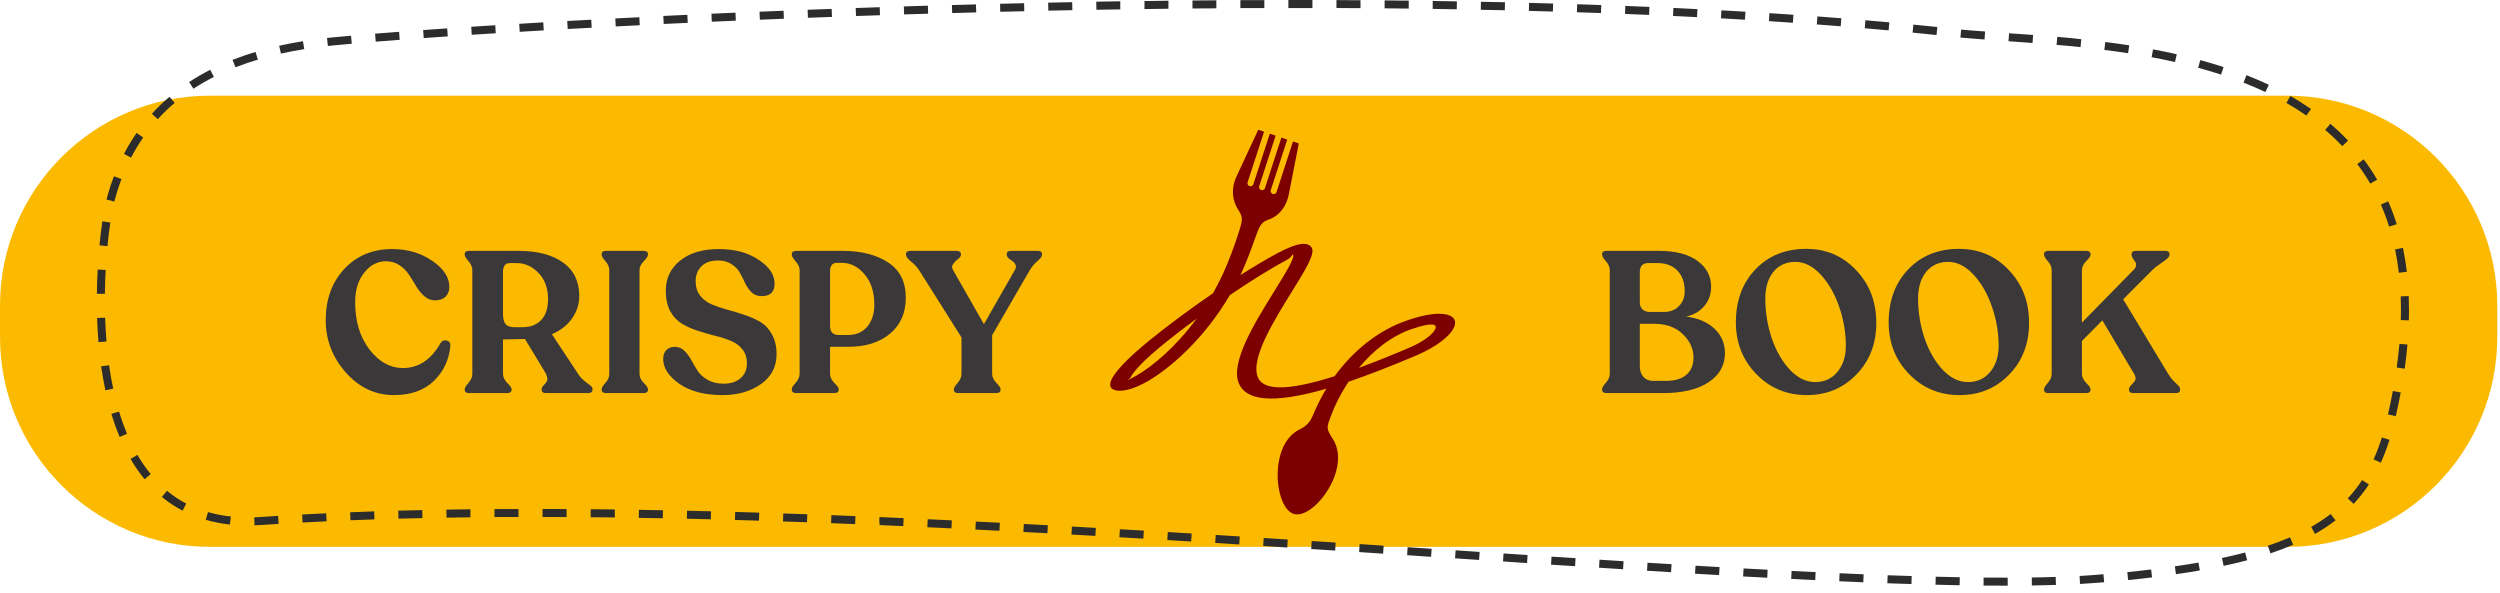
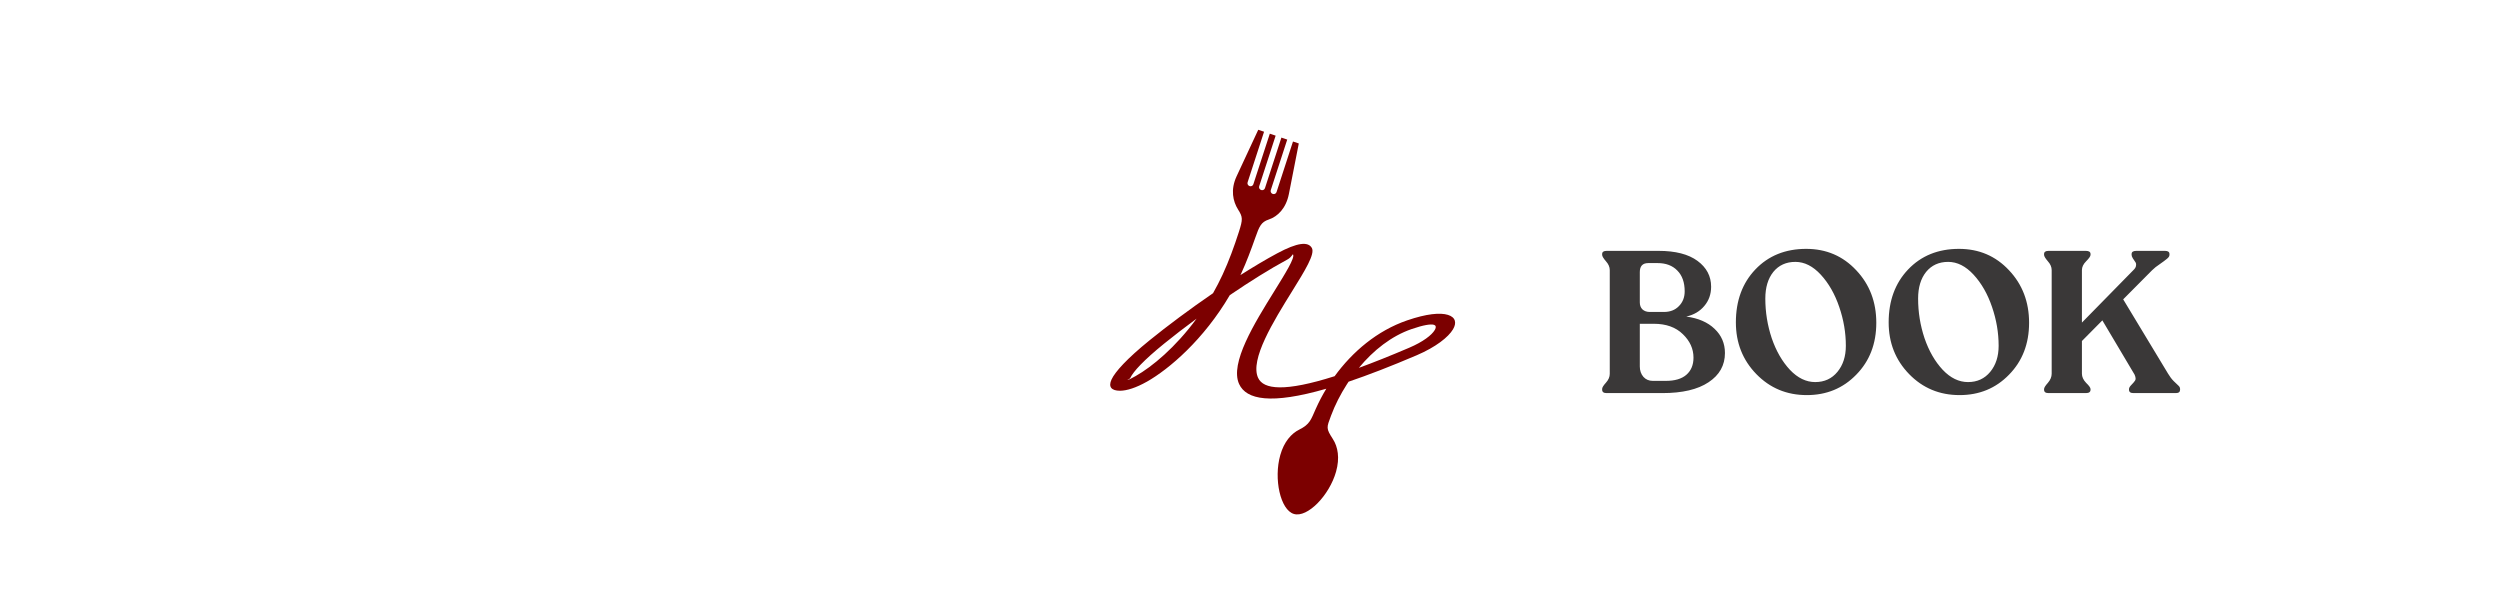
<svg xmlns="http://www.w3.org/2000/svg" width="312" height="74" viewBox="0 0 312 74" fill="none">
  <g clip-path="url(#clip0_50_772)">
-     <path d="M26.19 11.94H285.47C299.92 11.94 311.66 23.68 311.66 38.13V42.06C311.66 56.51 299.92 68.25 285.47 68.25H26.19C11.74 68.25 0 56.51 0 42.06V38.13C0 23.67 11.74 11.94 26.19 11.94Z" fill="#FBBA00" />
-     <path d="M250.56 73.09H250.31C249.41 73.09 248.49 73.09 247.55 73.08V72.08C248.5 72.08 249.42 72.09 250.31 72.09H250.56V73.09ZM253.57 73.07V72.07C254.59 72.06 255.59 72.03 256.55 72L256.58 73C255.62 73.03 254.61 73.05 253.57 73.07ZM244.55 73.04C243.57 73.02 242.57 73 241.55 72.97L241.58 71.97C242.6 72 243.6 72.02 244.58 72.04L244.56 73.04H244.55ZM238.54 72.89C237.56 72.86 236.55 72.82 235.54 72.79L235.58 71.79C236.6 71.83 237.59 71.86 238.58 71.89L238.55 72.89H238.54ZM259.59 72.88L259.53 71.88C260.33 71.84 261.09 71.78 261.82 71.72L262.51 71.66L262.6 72.66L261.91 72.72C261.17 72.78 260.4 72.83 259.59 72.88ZM232.54 72.67C231.55 72.63 230.55 72.59 229.54 72.54L229.58 71.54C230.59 71.59 231.59 71.63 232.58 71.67L232.54 72.67ZM226.54 72.4L223.54 72.25L223.59 71.25L226.59 71.4L226.54 72.4ZM265.59 72.39L265.49 71.4C266.51 71.3 267.5 71.19 268.46 71.07L268.58 72.06C267.61 72.18 266.62 72.29 265.59 72.39ZM220.54 72.1L217.54 71.94L217.6 70.94L220.6 71.1L220.55 72.1H220.54ZM214.54 71.77L211.54 71.6L211.6 70.6L214.6 70.77L214.54 71.77ZM271.56 71.67L271.42 70.68C272.44 70.53 273.42 70.38 274.37 70.21L274.54 71.19C273.58 71.36 272.59 71.52 271.56 71.66V71.67ZM208.55 71.41L205.55 71.23L205.61 70.23L208.61 70.41L208.55 71.41ZM202.56 71.04L199.56 70.85L199.62 69.85L202.62 70.04L202.56 71.04ZM196.57 70.66L193.57 70.47L193.63 69.47L196.63 69.66L196.57 70.66ZM277.51 70.62L277.3 69.64C278.3 69.43 279.27 69.19 280.19 68.95L280.45 69.92C279.52 70.17 278.53 70.41 277.51 70.62ZM190.58 70.27L187.58 70.07L187.64 69.07L190.64 69.27L190.58 70.27ZM184.59 69.88L181.59 69.68L181.66 68.68L184.66 68.88L184.59 69.88ZM178.6 69.49L175.61 69.29L175.67 68.29L178.67 68.49L178.6 69.49ZM172.61 69.1L169.62 68.9L169.68 67.9L172.68 68.1L172.61 69.1ZM283.35 69.06L283.03 68.11C284 67.78 284.93 67.43 285.79 67.06L286.19 67.98C285.31 68.36 284.35 68.73 283.35 69.06ZM166.63 68.71L163.64 68.52L163.7 67.52L166.69 67.71L166.63 68.71ZM160.64 68.33L157.65 68.14L157.71 67.14L160.71 67.33L160.65 68.33H160.64ZM154.65 67.95L151.66 67.76L151.72 66.76L154.72 66.95L154.66 67.95H154.65ZM148.66 67.58L145.68 67.4L145.74 66.4L148.72 66.58L148.66 67.58ZM142.69 67.22L139.7 67.05L139.76 66.05L142.75 66.22L142.69 67.22ZM136.71 66.88L133.72 66.71L133.77 65.71L136.76 65.88L136.7 66.88H136.71ZM288.92 66.63L288.43 65.76C289.31 65.26 290.13 64.72 290.87 64.15L291.48 64.94C290.7 65.54 289.84 66.11 288.92 66.63ZM130.72 66.55L127.72 66.39L127.77 65.39L130.77 65.55L130.72 66.55ZM124.73 66.24L121.73 66.09L121.78 65.09L124.78 65.24L124.73 66.24ZM118.73 65.94L115.73 65.8L115.78 64.8L118.79 64.94L118.74 65.94H118.73ZM112.72 65.66L109.78 65.53L109.74 65.03L109.76 64.53L112.77 64.66L112.73 65.66H112.72ZM31.76 65.56L31.73 64.56C31.99 64.56 32.25 64.54 32.52 64.52C33.25 64.47 33.98 64.42 34.71 64.38L34.77 65.38C34.04 65.42 33.31 65.47 32.58 65.52C32.3 65.54 32.03 65.55 31.76 65.56ZM28.7 65.46C27.65 65.35 26.63 65.15 25.68 64.87L25.96 63.91C26.86 64.17 27.82 64.36 28.81 64.46L28.7 65.45V65.46ZM106.72 65.41L103.72 65.29L103.76 64.29L106.76 64.41L106.72 65.41ZM37.76 65.21L37.71 64.21C38.7 64.16 39.7 64.11 40.71 64.06L40.76 65.06C39.75 65.11 38.76 65.16 37.77 65.21H37.76ZM100.72 65.18L97.72 65.08L97.75 64.08L100.75 64.18L100.71 65.18H100.72ZM94.72 64.98L91.72 64.89L91.75 63.89L94.75 63.98L94.72 64.98ZM43.74 64.93L43.7 63.93C44.7 63.89 45.7 63.85 46.7 63.82L46.73 64.82C45.72 64.85 44.73 64.89 43.73 64.93H43.74ZM88.72 64.81L85.72 64.74L85.74 63.74L88.74 63.81L88.71 64.81H88.72ZM49.73 64.73L49.7 63.73C50.7 63.7 51.7 63.68 52.7 63.66L52.72 64.66C51.72 64.68 50.72 64.71 49.72 64.73H49.73ZM82.72 64.68L79.72 64.63L79.74 63.63L82.74 63.68L82.72 64.68ZM55.73 64.6L55.71 63.6C56.71 63.58 57.71 63.57 58.71 63.56V64.56C57.72 64.57 56.72 64.59 55.72 64.6H55.73ZM76.72 64.58L73.72 64.55V63.55L76.73 63.58V64.58H76.72ZM61.71 64.53V63.53H64.71V64.52H61.71V64.53ZM70.71 64.53C69.71 64.53 68.71 64.53 67.71 64.52V63.52C68.71 63.52 69.71 63.52 70.71 63.53V64.53ZM22.78 63.73C21.87 63.25 21 62.68 20.2 62.02L20.84 61.25C21.59 61.87 22.4 62.41 23.24 62.85L22.78 63.74V63.73ZM293.73 62.88L293 62.2C293.66 61.49 294.26 60.73 294.8 59.91L295.64 60.46C295.07 61.32 294.43 62.13 293.74 62.88H293.73ZM18.04 59.8C17.41 59.04 16.82 58.19 16.29 57.27L17.15 56.77C17.66 57.64 18.21 58.44 18.81 59.17L18.04 59.81V59.8ZM297.13 57.74L296.22 57.33C296.61 56.48 296.96 55.56 297.26 54.59L298.21 54.89C297.89 55.9 297.53 56.86 297.12 57.75L297.13 57.74ZM14.93 54.52C14.55 53.62 14.2 52.65 13.9 51.65L14.86 51.36C15.15 52.33 15.49 53.27 15.85 54.14L14.93 54.53V54.52ZM298.99 51.94L298.02 51.72C298.25 50.73 298.45 49.75 298.63 48.8L299.61 48.98C299.43 49.94 299.23 50.93 298.99 51.94ZM13.15 48.71C12.95 47.75 12.77 46.74 12.62 45.72L13.61 45.58C13.75 46.58 13.93 47.57 14.13 48.5L13.15 48.71ZM300.1 46.01L299.11 45.87C299.25 44.86 299.36 43.87 299.45 42.91L300.45 43C300.37 43.97 300.25 44.98 300.11 46L300.1 46.01ZM12.29 42.7C12.21 41.71 12.15 40.7 12.12 39.68L13.12 39.65C13.15 40.65 13.21 41.65 13.29 42.62L12.29 42.7ZM300.62 39.98L299.62 39.95C299.63 39.52 299.64 39.1 299.64 38.69C299.64 38.11 299.63 37.55 299.61 36.99L300.61 36.95C300.63 37.52 300.64 38.1 300.64 38.69C300.64 39.12 300.64 39.55 300.62 39.98ZM13.09 36.67H12.09C12.1 35.61 12.14 34.6 12.19 33.64L13.19 33.69C13.14 34.64 13.1 35.64 13.09 36.67ZM299.38 34.04C299.26 33.05 299.1 32.07 298.91 31.13L299.89 30.93C300.09 31.9 300.25 32.9 300.38 33.92L299.39 34.04H299.38ZM13.41 30.72L12.41 30.62C12.51 29.57 12.64 28.56 12.78 27.62L13.77 27.77C13.63 28.7 13.51 29.69 13.41 30.72ZM298.16 28.28C297.87 27.34 297.52 26.42 297.13 25.53L298.05 25.13C298.45 26.05 298.81 27.01 299.11 27.98L298.15 28.28H298.16ZM14.26 25.16L13.29 24.9C13.55 23.9 13.87 22.92 14.22 22L15.16 22.35C14.82 23.25 14.52 24.19 14.26 25.16ZM295.81 22.92C295.32 22.08 294.78 21.26 294.19 20.48L294.99 19.88C295.6 20.69 296.16 21.55 296.67 22.42L295.8 22.92H295.81ZM16.36 19.67L15.47 19.21C15.94 18.3 16.47 17.42 17.05 16.59L17.87 17.16C17.32 17.95 16.81 18.8 16.36 19.67ZM292.31 18.23C291.65 17.53 290.93 16.85 290.18 16.21L290.83 15.45C291.61 16.12 292.36 16.82 293.04 17.55L292.31 18.24V18.23ZM19.69 14.87L18.95 14.2C19.63 13.45 20.37 12.74 21.15 12.08L21.8 12.84C21.05 13.47 20.34 14.16 19.69 14.87ZM287.84 14.42C287.05 13.87 286.21 13.34 285.34 12.85L285.84 11.98C286.74 12.49 287.6 13.04 288.41 13.6L287.84 14.42ZM282.71 11.48C281.84 11.07 280.93 10.68 279.99 10.31L280.36 9.38C281.32 9.76 282.26 10.16 283.15 10.58L282.72 11.48H282.71ZM24.15 11.08L23.6 10.24C24.43 9.69 25.32 9.18 26.24 8.71L26.69 9.6C25.8 10.05 24.94 10.55 24.14 11.07L24.15 11.08ZM277.19 9.31C276.27 9.01 275.31 8.72 274.33 8.46L274.59 7.5C275.58 7.77 276.56 8.06 277.5 8.37L277.19 9.32V9.31ZM29.39 8.4L29.02 7.47C29.94 7.11 30.9 6.78 31.89 6.48L32.18 7.44C31.22 7.73 30.28 8.05 29.38 8.4H29.39ZM271.44 7.74C270.47 7.52 269.49 7.32 268.52 7.14L268.7 6.16C269.69 6.34 270.67 6.55 271.66 6.77L271.44 7.75V7.74ZM35.06 6.69L34.84 5.71C35.8 5.5 36.8 5.3 37.81 5.14L37.97 6.13C36.97 6.29 35.99 6.48 35.05 6.69H35.06ZM265.58 6.64C264.59 6.49 263.6 6.35 262.62 6.23L262.74 5.24C263.73 5.37 264.73 5.5 265.73 5.66L265.58 6.65V6.64ZM259.64 5.88C258.63 5.77 257.63 5.68 256.66 5.6L256.75 4.6C257.73 4.68 258.74 4.78 259.75 4.89L259.65 5.88H259.64ZM40.92 5.73L40.81 4.74C41.13 4.7 41.46 4.67 41.78 4.64C42.37 4.58 43.05 4.52 43.81 4.46L43.9 5.46C43.15 5.53 42.47 5.59 41.88 5.64C41.56 5.67 41.24 5.7 40.92 5.74V5.73ZM253.66 5.36C252.63 5.28 251.63 5.21 250.66 5.15L250.73 4.15C251.7 4.22 252.7 4.29 253.73 4.36L253.66 5.36ZM46.89 5.2L46.81 4.2C47.74 4.13 48.74 4.05 49.81 3.97L49.88 4.97C48.81 5.05 47.81 5.13 46.89 5.2ZM247.67 4.93C246.6 4.85 245.6 4.77 244.66 4.69L244.75 3.69C245.68 3.78 246.68 3.86 247.74 3.93L247.67 4.93ZM52.88 4.75L52.81 3.75C53.77 3.68 54.77 3.61 55.81 3.54L55.88 4.54C54.84 4.61 53.84 4.68 52.89 4.75H52.88ZM241.67 4.37C240.68 4.27 239.69 4.17 238.69 4.07L238.79 3.07C239.79 3.17 240.79 3.27 241.78 3.37L241.68 4.37H241.67ZM58.87 4.34L58.81 3.34L61.81 3.15L61.87 4.15L58.87 4.34ZM64.86 3.97L64.8 2.97L67.8 2.79L67.86 3.79L64.86 3.97ZM235.71 3.79C234.72 3.7 233.72 3.61 232.72 3.53L232.8 2.53C233.8 2.61 234.8 2.7 235.79 2.79L235.7 3.79H235.71ZM70.85 3.62L70.79 2.62L73.79 2.46L73.84 3.46L70.84 3.62H70.85ZM76.84 3.3L76.79 2.3L79.79 2.15L79.84 3.15L76.84 3.3ZM229.73 3.28C228.74 3.2 227.74 3.13 226.74 3.05L226.81 2.05C227.81 2.12 228.81 2.2 229.8 2.28L229.72 3.28H229.73ZM82.83 2.99L82.78 1.99L85.78 1.85L85.83 2.85L82.83 2.99ZM223.75 2.84C222.76 2.77 221.76 2.71 220.76 2.64L220.82 1.64C221.82 1.7 222.82 1.77 223.82 1.84L223.75 2.84ZM88.83 2.71L88.79 1.71L91.79 1.58L91.83 2.58L88.83 2.71ZM217.77 2.46C216.78 2.4 215.78 2.34 214.78 2.29L214.83 1.29C215.83 1.34 216.83 1.4 217.83 1.46L217.77 2.46ZM94.83 2.46L94.79 1.46L97.79 1.34L97.83 2.34L94.83 2.46ZM100.83 2.22L100.79 1.22L103.79 1.11L103.83 2.11L100.83 2.22ZM211.79 2.14C210.79 2.09 209.8 2.04 208.79 1.99L208.84 0.99C209.84 1.04 210.84 1.08 211.84 1.14L211.79 2.14ZM106.83 2L106.79 1L109.79 0.9L109.82 1.9L106.82 2H106.83ZM205.8 1.86C204.8 1.82 203.8 1.78 202.8 1.74L202.84 0.74C203.84 0.78 204.85 0.82 205.85 0.86L205.81 1.86H205.8ZM112.83 1.8L112.8 0.8L115.8 0.71L115.83 1.71L112.83 1.8ZM199.8 1.63C198.8 1.59 197.8 1.56 196.8 1.53L196.83 0.53C197.83 0.56 198.84 0.6 199.84 0.63L199.8 1.63ZM118.83 1.63L118.8 0.63L121.8 0.55L121.83 1.55L118.83 1.63ZM124.83 1.47L124.81 0.47L127.81 0.4L127.83 1.4L124.83 1.47ZM193.8 1.44L190.8 1.36L190.83 0.36L193.83 0.44L193.8 1.44ZM130.83 1.33L130.81 0.33L133.81 0.27L133.83 1.27L130.83 1.33ZM187.8 1.28L184.8 1.22L184.82 0.22L187.82 0.28L187.8 1.28ZM136.83 1.21L136.81 0.21L139.81 0.16V1.17L136.83 1.22V1.21ZM181.8 1.16L178.8 1.11V0.12L181.82 0.17L181.8 1.17V1.16ZM142.83 1.12V0.13L145.82 0.09V1.09L142.83 1.13V1.12ZM175.8 1.07L172.8 1.04V0.05L175.81 0.08V1.08L175.8 1.07ZM148.82 1.05V0.06L151.8 0.04V1.04L148.82 1.06V1.05ZM169.79 1.02L166.79 1V0.01L169.79 0.03V1.03V1.02ZM154.8 1.01V0.02H157.79V1.01H154.8ZM163.79 1.01H160.79V0H163.79V1V1.01Z" fill="#2C2C2C" />
-   </g>
-   <path d="M49.15 49.308C46.833 49.308 44.833 48.366 43.15 46.483C41.483 44.583 40.65 42.408 40.65 39.958C40.65 37.374 41.417 35.249 42.95 33.583C44.5 31.916 46.5 31.083 48.95 31.083C50.867 31.083 52.533 31.574 53.95 32.558C55.367 33.524 56.075 34.608 56.075 35.808C56.075 36.308 55.917 36.716 55.6 37.033C55.283 37.333 54.85 37.483 54.3 37.483C53.8 37.483 53.358 37.316 52.975 36.983C52.592 36.649 52.258 36.249 51.975 35.783C51.692 35.299 51.392 34.816 51.075 34.333C50.775 33.849 50.375 33.441 49.875 33.108C49.375 32.774 48.8 32.608 48.15 32.608C47.1 32.608 46.2 33.083 45.45 34.033C44.7 34.966 44.325 36.191 44.325 37.708C44.325 40.091 44.917 42.058 46.1 43.608C47.3 45.158 48.692 45.933 50.275 45.933C52.242 45.933 53.817 44.883 55 42.783C55.2 42.499 55.458 42.408 55.775 42.508C56.092 42.591 56.233 42.816 56.2 43.183C56.05 44.899 55.367 46.349 54.15 47.533C52.933 48.716 51.267 49.308 49.15 49.308ZM72.147 46.658C72.364 46.991 72.622 47.283 72.922 47.533C73.239 47.766 73.489 47.958 73.672 48.108C73.855 48.241 73.947 48.391 73.947 48.558V48.633C73.947 48.916 73.755 49.058 73.372 49.058H68.147C67.78 49.058 67.597 48.916 67.597 48.633V48.558C67.597 48.408 67.689 48.241 67.872 48.058C68.072 47.858 68.205 47.683 68.272 47.533C68.355 47.366 68.314 47.074 68.147 46.658L65.522 42.308L62.772 42.358V46.658C62.772 47.041 62.947 47.416 63.297 47.783C63.663 48.133 63.847 48.391 63.847 48.558V48.633C63.847 48.916 63.647 49.058 63.247 49.058H58.547C58.18 49.058 57.997 48.916 57.997 48.633V48.558C57.997 48.391 58.155 48.133 58.472 47.783C58.788 47.416 58.947 47.041 58.947 46.658V33.708C58.947 33.324 58.788 32.958 58.472 32.608C58.155 32.241 57.997 31.974 57.997 31.808V31.708C57.997 31.441 58.18 31.308 58.547 31.308H64.722C67.038 31.308 68.872 31.783 70.222 32.733C71.588 33.683 72.28 35.074 72.297 36.908C72.297 37.924 71.997 38.866 71.397 39.733C70.814 40.583 69.972 41.241 68.872 41.708L72.147 46.658ZM64.172 40.833H65.247C66.197 40.833 66.955 40.541 67.522 39.958C68.105 39.358 68.397 38.483 68.397 37.333C68.397 35.966 67.997 34.874 67.197 34.058C66.413 33.241 65.505 32.833 64.472 32.833H63.622C63.055 32.833 62.772 33.208 62.772 33.958V39.158C62.772 39.758 62.88 40.191 63.097 40.458C63.33 40.708 63.688 40.833 64.172 40.833ZM75.087 48.633V48.558C75.087 48.391 75.245 48.133 75.562 47.783C75.878 47.433 76.037 47.058 76.037 46.658V33.708C76.037 33.324 75.878 32.958 75.562 32.608C75.245 32.241 75.087 31.974 75.087 31.808V31.708C75.087 31.441 75.27 31.308 75.637 31.308H80.312C80.678 31.308 80.862 31.441 80.862 31.708V31.808C80.862 31.974 80.687 32.241 80.337 32.608C79.987 32.958 79.812 33.324 79.812 33.708V46.658C79.812 47.058 79.987 47.433 80.337 47.783C80.687 48.133 80.862 48.391 80.862 48.558V48.633C80.862 48.916 80.678 49.058 80.312 49.058H75.637C75.27 49.058 75.087 48.916 75.087 48.633ZM90.166 49.308C87.949 49.308 86.158 48.841 84.791 47.908C83.441 46.958 82.766 45.924 82.766 44.808C82.766 44.341 82.891 43.974 83.141 43.708C83.391 43.424 83.766 43.283 84.266 43.283C84.716 43.299 85.099 43.466 85.416 43.783C85.749 44.099 86.033 44.483 86.266 44.933C86.516 45.383 86.783 45.833 87.066 46.283C87.349 46.716 87.766 47.091 88.316 47.408C88.866 47.724 89.533 47.883 90.316 47.883C91.199 47.883 91.899 47.658 92.416 47.208C92.949 46.741 93.216 46.124 93.216 45.358C93.216 44.641 93.024 44.049 92.641 43.583C92.274 43.116 91.791 42.766 91.191 42.533C90.608 42.283 89.958 42.074 89.241 41.908C88.524 41.724 87.808 41.516 87.091 41.283C86.374 41.049 85.716 40.758 85.116 40.408C84.516 40.041 84.024 39.516 83.641 38.833C83.274 38.133 83.091 37.283 83.091 36.283C83.091 34.749 83.683 33.499 84.866 32.533C86.066 31.566 87.683 31.083 89.716 31.083C91.716 31.083 93.374 31.533 94.691 32.433C96.024 33.316 96.683 34.308 96.666 35.408C96.666 36.441 96.133 36.958 95.066 36.958C94.566 36.958 94.149 36.808 93.816 36.508C93.499 36.191 93.233 35.816 93.016 35.383C92.816 34.949 92.599 34.516 92.366 34.083C92.133 33.649 91.783 33.283 91.316 32.983C90.866 32.666 90.308 32.508 89.641 32.508C88.724 32.508 88.024 32.749 87.541 33.233C87.058 33.716 86.816 34.333 86.816 35.083C86.816 35.799 86.999 36.399 87.366 36.883C87.749 37.366 88.233 37.733 88.816 37.983C89.416 38.233 90.074 38.458 90.791 38.658C91.508 38.841 92.224 39.058 92.941 39.308C93.658 39.541 94.308 39.833 94.891 40.183C95.491 40.533 95.974 41.049 96.341 41.733C96.724 42.416 96.916 43.241 96.916 44.208C96.916 45.774 96.266 47.016 94.966 47.933C93.666 48.849 92.066 49.308 90.166 49.308ZM99.392 49.058C99.008 49.058 98.817 48.916 98.817 48.633V48.533C98.817 48.383 98.975 48.133 99.292 47.783C99.625 47.416 99.792 47.041 99.792 46.658V33.708C99.792 33.341 99.625 32.974 99.292 32.608C98.975 32.241 98.817 31.974 98.817 31.808V31.708C98.817 31.441 99.008 31.308 99.392 31.308H105.092C107.475 31.308 109.392 31.791 110.842 32.758C112.308 33.708 113.042 35.174 113.042 37.158C113.042 39.041 112.392 40.533 111.092 41.633C109.792 42.733 108.033 43.283 105.817 43.283H103.592V46.658C103.592 47.041 103.767 47.416 104.117 47.783C104.483 48.133 104.667 48.383 104.667 48.533V48.633C104.667 48.916 104.475 49.058 104.092 49.058H99.392ZM104.667 41.808H105.817C106.85 41.808 107.658 41.458 108.242 40.758C108.825 40.041 109.117 39.141 109.117 38.058C109.117 36.441 108.708 35.166 107.892 34.233C107.092 33.283 106.158 32.808 105.092 32.808H104.417C103.867 32.808 103.592 33.166 103.592 33.883V40.683C103.592 41.433 103.95 41.808 104.667 41.808ZM129.495 31.308C129.862 31.308 130.045 31.441 130.045 31.708V31.808C130.045 32.008 129.845 32.274 129.445 32.608C129.062 32.941 128.753 33.308 128.52 33.708L123.82 41.833V46.658C123.82 47.041 123.995 47.416 124.345 47.783C124.695 48.133 124.87 48.391 124.87 48.558V48.633C124.87 48.916 124.687 49.058 124.32 49.058H119.595C119.228 49.058 119.045 48.916 119.045 48.633V48.558C119.045 48.391 119.203 48.133 119.52 47.783C119.837 47.416 119.995 47.041 119.995 46.658V42.108L114.695 33.708C114.478 33.358 114.153 33.008 113.72 32.658C113.287 32.308 113.07 32.024 113.07 31.808V31.708C113.07 31.441 113.27 31.308 113.67 31.308H119.345C119.728 31.308 119.92 31.441 119.92 31.708V31.808C119.92 31.974 119.795 32.149 119.545 32.333C119.312 32.516 119.112 32.724 118.945 32.958C118.778 33.174 118.778 33.424 118.945 33.708L122.795 40.458L126.645 33.708C126.795 33.474 126.828 33.258 126.745 33.058C126.662 32.858 126.537 32.708 126.37 32.608C126.203 32.491 126.037 32.366 125.87 32.233C125.72 32.083 125.645 31.941 125.645 31.808V31.708C125.645 31.441 125.828 31.308 126.195 31.308H129.495Z" fill="#3A3838" />
+     </g>
  <g clip-path="url(#clip1_50_772)">
    <path d="M149.334 39.766C147.865 40.848 146.493 41.906 145.308 42.867C142.71 44.972 141.428 46.382 141.069 47.152C140.985 47.333 140.605 47.421 140.734 47.421C140.816 47.421 141.167 47.251 141.757 46.917L141.759 46.916L141.756 46.915C143.773 45.776 146.696 43.362 149.334 39.766M176.172 41.067C173.642 41.938 171.395 43.72 169.586 45.91C171.434 45.233 173.525 44.4 175.886 43.391C177.592 42.661 178.681 41.825 179.054 41.192C179.163 41.006 179.203 40.847 179.17 40.729C179.145 40.64 179.075 40.574 178.959 40.538C178.571 40.419 177.676 40.548 176.171 41.067L176.172 41.067ZM164.224 50.99C164.598 50.153 165.033 49.322 165.524 48.512C158.594 50.516 155.543 49.88 154.643 47.93C153.448 45.343 156.571 40.31 158.99 36.411C160.437 34.08 161.614 32.183 161.375 31.766C161.307 31.647 161.243 32.078 160.66 32.391C158.495 33.556 155.976 35.136 153.48 36.832C150.238 42.366 145.912 46.065 143.112 47.646L143.11 47.644C141.791 48.389 140.611 48.767 139.771 48.765C138.719 48.762 138.284 48.297 138.724 47.351C139.162 46.41 140.611 44.784 143.482 42.458C145.687 40.67 148.505 38.568 151.388 36.591C151.805 35.856 152.203 35.086 152.577 34.281C153.366 32.58 154.028 30.761 154.612 28.943C155.118 27.363 155.106 27.088 154.515 26.154C153.866 25.126 153.547 23.677 154.327 22.002L157.03 16.195L157.756 16.44L155.7 22.755C155.638 22.948 155.748 23.16 155.946 23.227C156.143 23.293 156.356 23.19 156.418 22.998L158.473 16.683L159.201 16.929L157.146 23.244C157.083 23.437 157.194 23.649 157.391 23.716L157.392 23.716C157.589 23.782 157.802 23.68 157.865 23.487L159.919 17.172L160.647 17.418L158.592 23.733C158.529 23.925 158.64 24.138 158.837 24.204C159.034 24.271 159.248 24.168 159.31 23.975L161.365 17.66L162.09 17.905L160.853 24.208C160.503 25.993 159.458 27.029 158.329 27.4C157.389 27.71 157.158 28.252 156.663 29.66C156.125 31.19 155.551 32.724 154.921 34.083C154.882 34.166 154.843 34.249 154.803 34.332C156.398 33.318 157.955 32.39 159.383 31.622C161.949 30.242 163.253 30.134 163.717 30.944C164.145 31.691 162.852 33.775 161.262 36.337C158.947 40.066 155.961 44.881 157.011 47.155C157.684 48.614 160.325 48.931 166.563 46.949C168.79 43.884 171.881 41.269 175.595 39.989C178.052 39.142 179.741 39.002 180.697 39.295C181.186 39.445 181.472 39.7 181.565 40.033C181.65 40.336 181.572 40.699 181.339 41.095C180.764 42.071 179.194 43.315 176.8 44.339C173.549 45.727 170.733 46.813 168.303 47.636C168.232 47.744 168.161 47.852 168.091 47.96C167.282 49.222 166.608 50.545 166.114 51.872C165.547 53.391 165.47 53.44 166.347 54.8C166.97 55.766 167.222 57.153 166.741 58.862C165.904 61.83 163.169 64.644 161.479 64.142C159.79 63.642 158.941 59.765 159.778 56.798C160.248 55.13 161.153 54.109 162.15 53.613C163.48 52.952 163.602 52.381 164.223 50.99L164.224 50.99Z" fill="#7C0000" />
  </g>
  <path d="M210.448 39.508C211.948 39.708 213.123 40.216 213.973 41.033C214.84 41.849 215.273 42.858 215.273 44.058C215.273 45.591 214.59 46.808 213.223 47.708C211.873 48.608 209.956 49.058 207.473 49.058H200.498C200.131 49.058 199.948 48.916 199.948 48.633V48.533C199.948 48.366 200.106 48.108 200.423 47.758C200.74 47.408 200.898 47.041 200.898 46.658V33.708C200.898 33.324 200.74 32.958 200.423 32.608C200.106 32.241 199.948 31.974 199.948 31.808V31.708C199.948 31.441 200.131 31.308 200.498 31.308H206.998C209.098 31.308 210.715 31.724 211.848 32.558C212.981 33.391 213.548 34.466 213.548 35.783C213.548 36.716 213.265 37.516 212.698 38.183C212.148 38.849 211.398 39.291 210.448 39.508ZM204.648 33.958V37.733C204.648 38.099 204.756 38.391 204.973 38.608C205.206 38.824 205.515 38.933 205.898 38.933H207.648C208.431 38.933 209.056 38.691 209.523 38.208C210.006 37.724 210.248 37.108 210.248 36.358C210.248 35.241 209.94 34.374 209.323 33.758C208.723 33.141 207.906 32.833 206.873 32.833H205.698C204.998 32.833 204.648 33.208 204.648 33.958ZM207.898 47.533C209.015 47.533 209.865 47.283 210.448 46.783C211.048 46.266 211.348 45.549 211.348 44.633C211.348 43.533 210.906 42.558 210.023 41.708C209.14 40.841 207.931 40.408 206.398 40.408H204.648V45.733C204.648 46.249 204.798 46.683 205.098 47.033C205.398 47.366 205.79 47.533 206.273 47.533H207.898ZM225.487 49.308C222.987 49.308 220.887 48.433 219.187 46.683C217.487 44.933 216.637 42.783 216.637 40.233C216.637 37.533 217.446 35.333 219.062 33.633C220.696 31.916 222.812 31.058 225.412 31.058C227.912 31.058 229.996 31.949 231.662 33.733C233.329 35.499 234.162 37.683 234.162 40.283C234.162 42.899 233.329 45.058 231.662 46.758C230.012 48.458 227.954 49.308 225.487 49.308ZM226.537 47.683C227.687 47.683 228.612 47.258 229.312 46.408C230.012 45.558 230.362 44.474 230.362 43.158C230.362 41.524 230.087 39.908 229.537 38.308C228.987 36.691 228.221 35.349 227.237 34.283C226.254 33.216 225.196 32.683 224.062 32.683C222.912 32.683 221.996 33.099 221.312 33.933C220.646 34.766 220.312 35.874 220.312 37.258C220.312 38.958 220.579 40.608 221.112 42.208C221.662 43.808 222.421 45.124 223.387 46.158C224.354 47.174 225.404 47.683 226.537 47.683ZM244.555 49.308C242.055 49.308 239.955 48.433 238.255 46.683C236.555 44.933 235.705 42.783 235.705 40.233C235.705 37.533 236.513 35.333 238.13 33.633C239.763 31.916 241.88 31.058 244.48 31.058C246.98 31.058 249.063 31.949 250.73 33.733C252.396 35.499 253.23 37.683 253.23 40.283C253.23 42.899 252.396 45.058 250.73 46.758C249.08 48.458 247.021 49.308 244.555 49.308ZM245.605 47.683C246.755 47.683 247.68 47.258 248.38 46.408C249.08 45.558 249.43 44.474 249.43 43.158C249.43 41.524 249.155 39.908 248.605 38.308C248.055 36.691 247.288 35.349 246.305 34.283C245.321 33.216 244.263 32.683 243.13 32.683C241.98 32.683 241.063 33.099 240.38 33.933C239.713 34.766 239.38 35.874 239.38 37.258C239.38 38.958 239.646 40.608 240.18 42.208C240.73 43.808 241.488 45.124 242.455 46.158C243.421 47.174 244.471 47.683 245.605 47.683ZM270.574 46.633C270.791 46.999 271.024 47.308 271.274 47.558C271.541 47.808 271.741 47.999 271.874 48.133C272.008 48.249 272.074 48.391 272.074 48.558V48.633C272.074 48.916 271.899 49.058 271.549 49.058H266.249C265.883 49.058 265.699 48.916 265.699 48.633V48.558C265.699 48.408 265.799 48.233 265.999 48.033C266.199 47.833 266.349 47.658 266.449 47.508C266.566 47.358 266.549 47.108 266.399 46.758L262.374 39.983L259.824 42.558V46.633C259.824 47.033 259.999 47.416 260.349 47.783C260.716 48.133 260.899 48.391 260.899 48.558V48.633C260.899 48.916 260.708 49.058 260.324 49.058H255.649C255.283 49.058 255.099 48.916 255.099 48.633V48.558C255.099 48.391 255.258 48.133 255.574 47.783C255.891 47.416 256.049 47.033 256.049 46.633V33.708C256.049 33.324 255.891 32.958 255.574 32.608C255.258 32.241 255.099 31.974 255.099 31.808V31.708C255.099 31.441 255.283 31.308 255.649 31.308H260.324C260.708 31.308 260.899 31.441 260.899 31.708V31.808C260.899 31.974 260.716 32.241 260.349 32.608C259.999 32.958 259.824 33.324 259.824 33.708V40.258L266.224 33.733C266.441 33.533 266.558 33.341 266.574 33.158C266.608 32.958 266.574 32.799 266.474 32.683C266.391 32.549 266.291 32.399 266.174 32.233C266.074 32.066 266.024 31.924 266.024 31.808V31.708C266.024 31.441 266.216 31.308 266.599 31.308H270.199C270.566 31.308 270.749 31.441 270.749 31.708V31.808C270.749 31.974 270.641 32.141 270.424 32.308C270.224 32.474 269.933 32.691 269.549 32.958C269.166 33.208 268.841 33.466 268.574 33.733L264.974 37.358L270.574 46.633Z" fill="#3A3838" />
  <defs>
    <clipPath id="clip0_50_772">
-       <rect width="311.66" height="73.09" fill="white" />
-     </clipPath>
+       </clipPath>
    <clipPath id="clip1_50_772">
      <rect width="34.072" height="40.624" fill="white" transform="translate(156.932 15) rotate(29.383)" />
    </clipPath>
  </defs>
</svg>